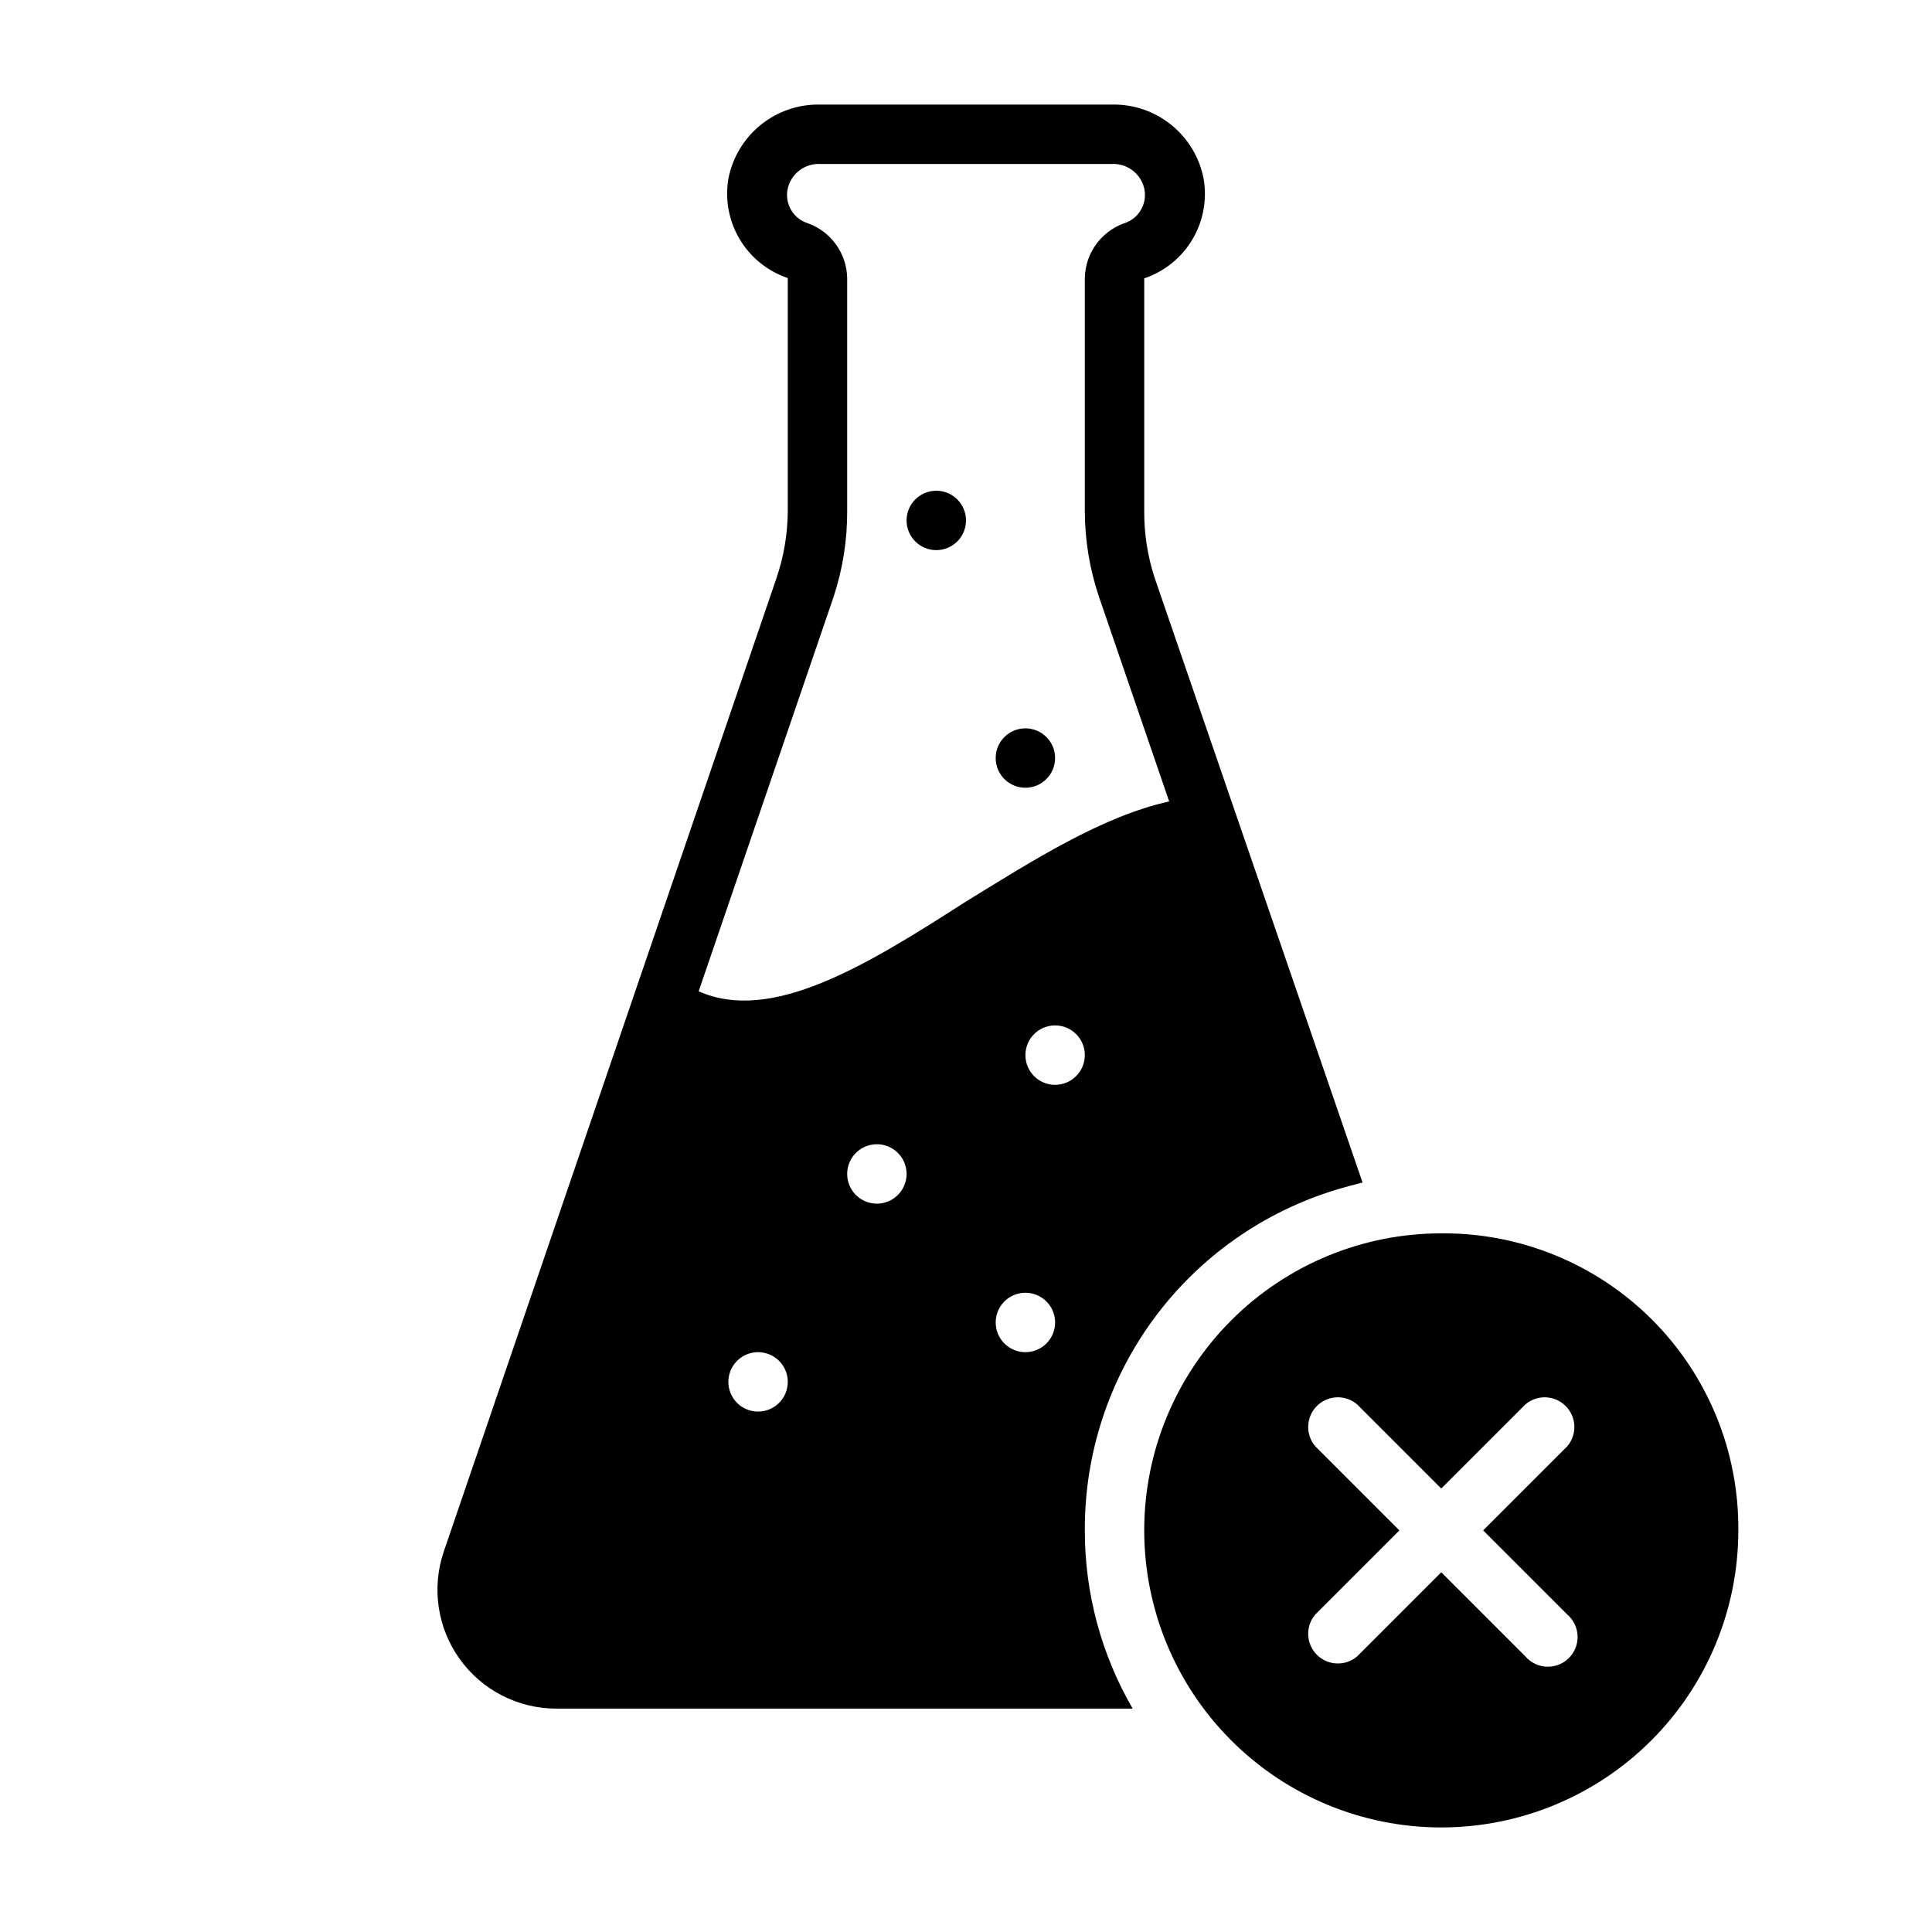
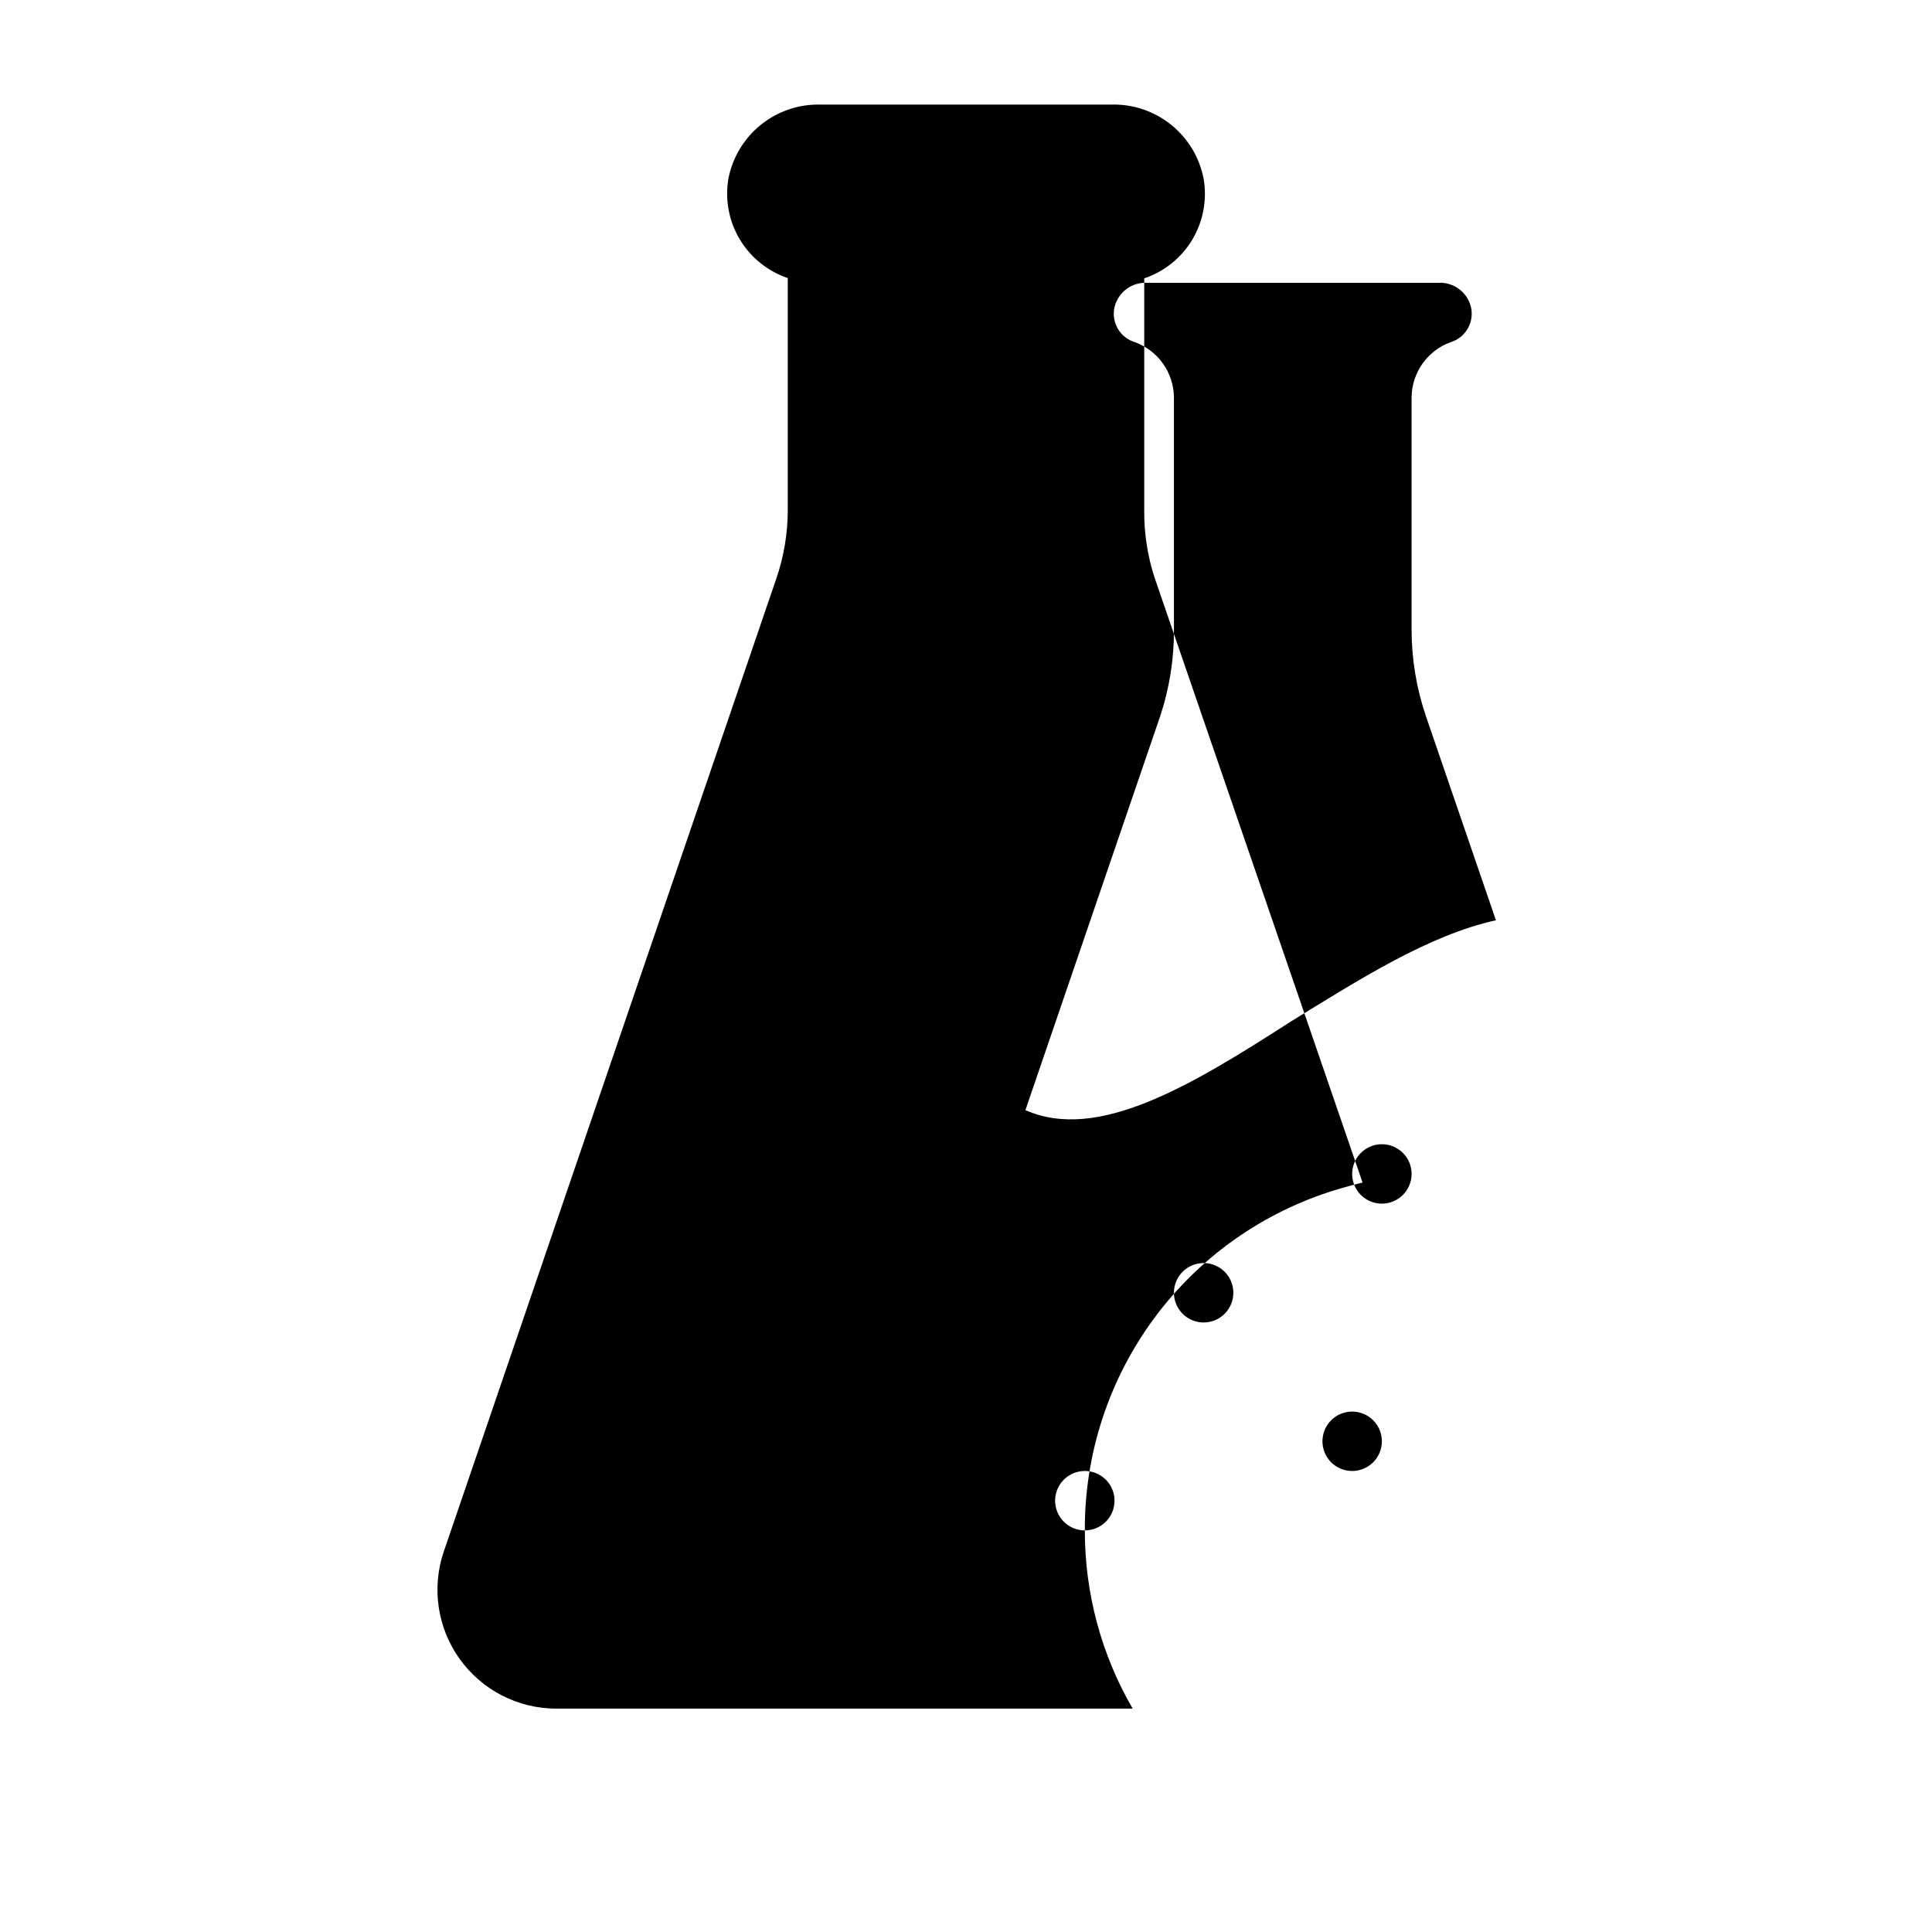
<svg xmlns="http://www.w3.org/2000/svg" fill="#000000" width="800px" height="800px" version="1.1" viewBox="144 144 512 512">
  <g>
-     <path d="m525.95 470.85c-20.875 0-40.898 8.293-55.66 23.055-14.766 14.766-23.059 34.785-23.059 55.664s8.293 40.902 23.059 55.664c14.762 14.762 34.785 23.059 55.66 23.059 20.879 0 40.902-8.297 55.664-23.059 14.766-14.762 23.059-34.785 23.059-55.664 0.168-20.93-8.07-41.051-22.871-55.852-14.801-14.797-34.922-23.039-55.852-22.867zm33.379 101v-0.004c1.668 1.426 2.66 3.484 2.746 5.676 0.086 2.191-0.75 4.32-2.301 5.871-1.551 1.551-3.676 2.383-5.871 2.301-2.191-0.086-4.246-1.082-5.672-2.746l-22.281-22.277-22.277 22.277c-3.121 2.672-7.777 2.492-10.688-0.414-2.906-2.906-3.086-7.562-0.41-10.688l22.277-22.277-22.277-22.277c-2.676-3.125-2.496-7.777 0.41-10.688 2.91-2.906 7.566-3.086 10.688-0.41l22.277 22.277 22.277-22.277h0.004c3.121-2.676 7.777-2.496 10.684 0.41 2.91 2.91 3.09 7.562 0.414 10.688l-22.277 22.277z" />
    <path d="m423.61 344.89c0 4.348-3.523 7.871-7.871 7.871-4.348 0-7.871-3.523-7.871-7.871 0-4.348 3.523-7.871 7.871-7.871 4.348 0 7.871 3.523 7.871 7.871" />
-     <path d="m431.49 549.57c-0.09-20.223 6.352-39.934 18.363-56.203 12.012-16.266 28.957-28.223 48.312-34.09 2.258-0.684 4.566-1.312 6.926-1.891l-55.105-160.27c-1.871-5.742-2.801-11.75-2.754-17.789v-61.559c5.336-1.797 9.859-5.441 12.746-10.277 2.887-4.836 3.949-10.543 3-16.094-1.082-5.652-4.141-10.734-8.625-14.34-4.484-3.606-10.105-5.5-15.859-5.34h-76.988c-5.754-0.16-11.375 1.734-15.859 5.34s-7.539 8.688-8.621 14.34c-0.934 5.539 0.141 11.227 3.027 16.047 2.887 4.816 7.394 8.449 12.715 10.246v61.637c-0.02 6.078-1.031 12.113-2.992 17.871l-88.164 257.96c-3.273 9.605-1.715 20.203 4.184 28.461 5.902 8.258 15.422 13.164 25.57 13.184h152.8c-8.324-14.348-12.699-30.645-12.672-47.234zm-86.594-31.488c-3.184 0-6.055-1.918-7.273-4.859s-0.543-6.328 1.707-8.578 5.637-2.926 8.578-1.707 4.859 4.09 4.859 7.273c0 2.086-0.828 4.09-2.305 5.566-1.477 1.477-3.481 2.305-5.566 2.305zm31.488-55.105v0.004c-3.184 0-6.055-1.918-7.273-4.863-1.219-2.941-0.543-6.324 1.707-8.578 2.25-2.25 5.637-2.922 8.578-1.707 2.941 1.219 4.859 4.09 4.859 7.273 0 2.09-0.828 4.09-2.305 5.566-1.477 1.477-3.481 2.309-5.566 2.309zm-47.23-56.285 35.738-104.46c2.441-7.387 3.664-15.125 3.621-22.906v-61.637c-0.059-3.172-1.078-6.254-2.918-8.84-1.84-2.582-4.418-4.551-7.394-5.644-3.977-1.184-6.352-5.246-5.434-9.289 0.953-3.996 4.641-6.723 8.738-6.457h76.988c4.098-0.266 7.789 2.461 8.738 6.457 0.918 4.043-1.457 8.105-5.43 9.289-2.981 1.094-5.559 3.062-7.398 5.644-1.84 2.586-2.856 5.668-2.914 8.84v61.637c0.004 7.789 1.281 15.527 3.777 22.906l18.578 54.16c-17.871 3.938-36.289 15.742-54.238 26.766-26.215 16.848-51.246 32.117-70.457 23.539zm86.59 95.648c-3.184 0-6.055-1.918-7.273-4.859-1.219-2.941-0.543-6.328 1.707-8.582 2.25-2.25 5.637-2.922 8.578-1.703s4.859 4.086 4.859 7.269c0 2.09-0.828 4.094-2.305 5.566-1.477 1.477-3.477 2.309-5.566 2.309zm7.871-70.848c-3.184 0-6.055-1.918-7.273-4.859-1.215-2.945-0.543-6.328 1.707-8.582 2.254-2.25 5.637-2.922 8.582-1.707 2.941 1.219 4.859 4.09 4.859 7.273 0 2.09-0.832 4.09-2.309 5.566-1.477 1.477-3.477 2.309-5.566 2.309z" />
+     <path d="m431.49 549.57c-0.09-20.223 6.352-39.934 18.363-56.203 12.012-16.266 28.957-28.223 48.312-34.09 2.258-0.684 4.566-1.312 6.926-1.891l-55.105-160.27c-1.871-5.742-2.801-11.75-2.754-17.789v-61.559c5.336-1.797 9.859-5.441 12.746-10.277 2.887-4.836 3.949-10.543 3-16.094-1.082-5.652-4.141-10.734-8.625-14.34-4.484-3.606-10.105-5.5-15.859-5.34h-76.988c-5.754-0.16-11.375 1.734-15.859 5.34s-7.539 8.688-8.621 14.34c-0.934 5.539 0.141 11.227 3.027 16.047 2.887 4.816 7.394 8.449 12.715 10.246v61.637c-0.02 6.078-1.031 12.113-2.992 17.871l-88.164 257.96c-3.273 9.605-1.715 20.203 4.184 28.461 5.902 8.258 15.422 13.164 25.57 13.184h152.8c-8.324-14.348-12.699-30.645-12.672-47.234zc-3.184 0-6.055-1.918-7.273-4.859s-0.543-6.328 1.707-8.578 5.637-2.926 8.578-1.707 4.859 4.09 4.859 7.273c0 2.086-0.828 4.09-2.305 5.566-1.477 1.477-3.481 2.305-5.566 2.305zm31.488-55.105v0.004c-3.184 0-6.055-1.918-7.273-4.863-1.219-2.941-0.543-6.324 1.707-8.578 2.25-2.25 5.637-2.922 8.578-1.707 2.941 1.219 4.859 4.09 4.859 7.273 0 2.09-0.828 4.09-2.305 5.566-1.477 1.477-3.481 2.309-5.566 2.309zm-47.23-56.285 35.738-104.46c2.441-7.387 3.664-15.125 3.621-22.906v-61.637c-0.059-3.172-1.078-6.254-2.918-8.84-1.84-2.582-4.418-4.551-7.394-5.644-3.977-1.184-6.352-5.246-5.434-9.289 0.953-3.996 4.641-6.723 8.738-6.457h76.988c4.098-0.266 7.789 2.461 8.738 6.457 0.918 4.043-1.457 8.105-5.43 9.289-2.981 1.094-5.559 3.062-7.398 5.644-1.84 2.586-2.856 5.668-2.914 8.84v61.637c0.004 7.789 1.281 15.527 3.777 22.906l18.578 54.16c-17.871 3.938-36.289 15.742-54.238 26.766-26.215 16.848-51.246 32.117-70.457 23.539zm86.59 95.648c-3.184 0-6.055-1.918-7.273-4.859-1.219-2.941-0.543-6.328 1.707-8.582 2.25-2.25 5.637-2.922 8.578-1.703s4.859 4.086 4.859 7.269c0 2.09-0.828 4.094-2.305 5.566-1.477 1.477-3.477 2.309-5.566 2.309zm7.871-70.848c-3.184 0-6.055-1.918-7.273-4.859-1.215-2.945-0.543-6.328 1.707-8.582 2.254-2.25 5.637-2.922 8.582-1.707 2.941 1.219 4.859 4.09 4.859 7.273 0 2.09-0.832 4.09-2.309 5.566-1.477 1.477-3.477 2.309-5.566 2.309z" />
    <path d="m400 281.92c0 4.348-3.527 7.871-7.875 7.871s-7.871-3.523-7.871-7.871c0-4.348 3.523-7.871 7.871-7.871s7.875 3.523 7.875 7.871" />
  </g>
</svg>